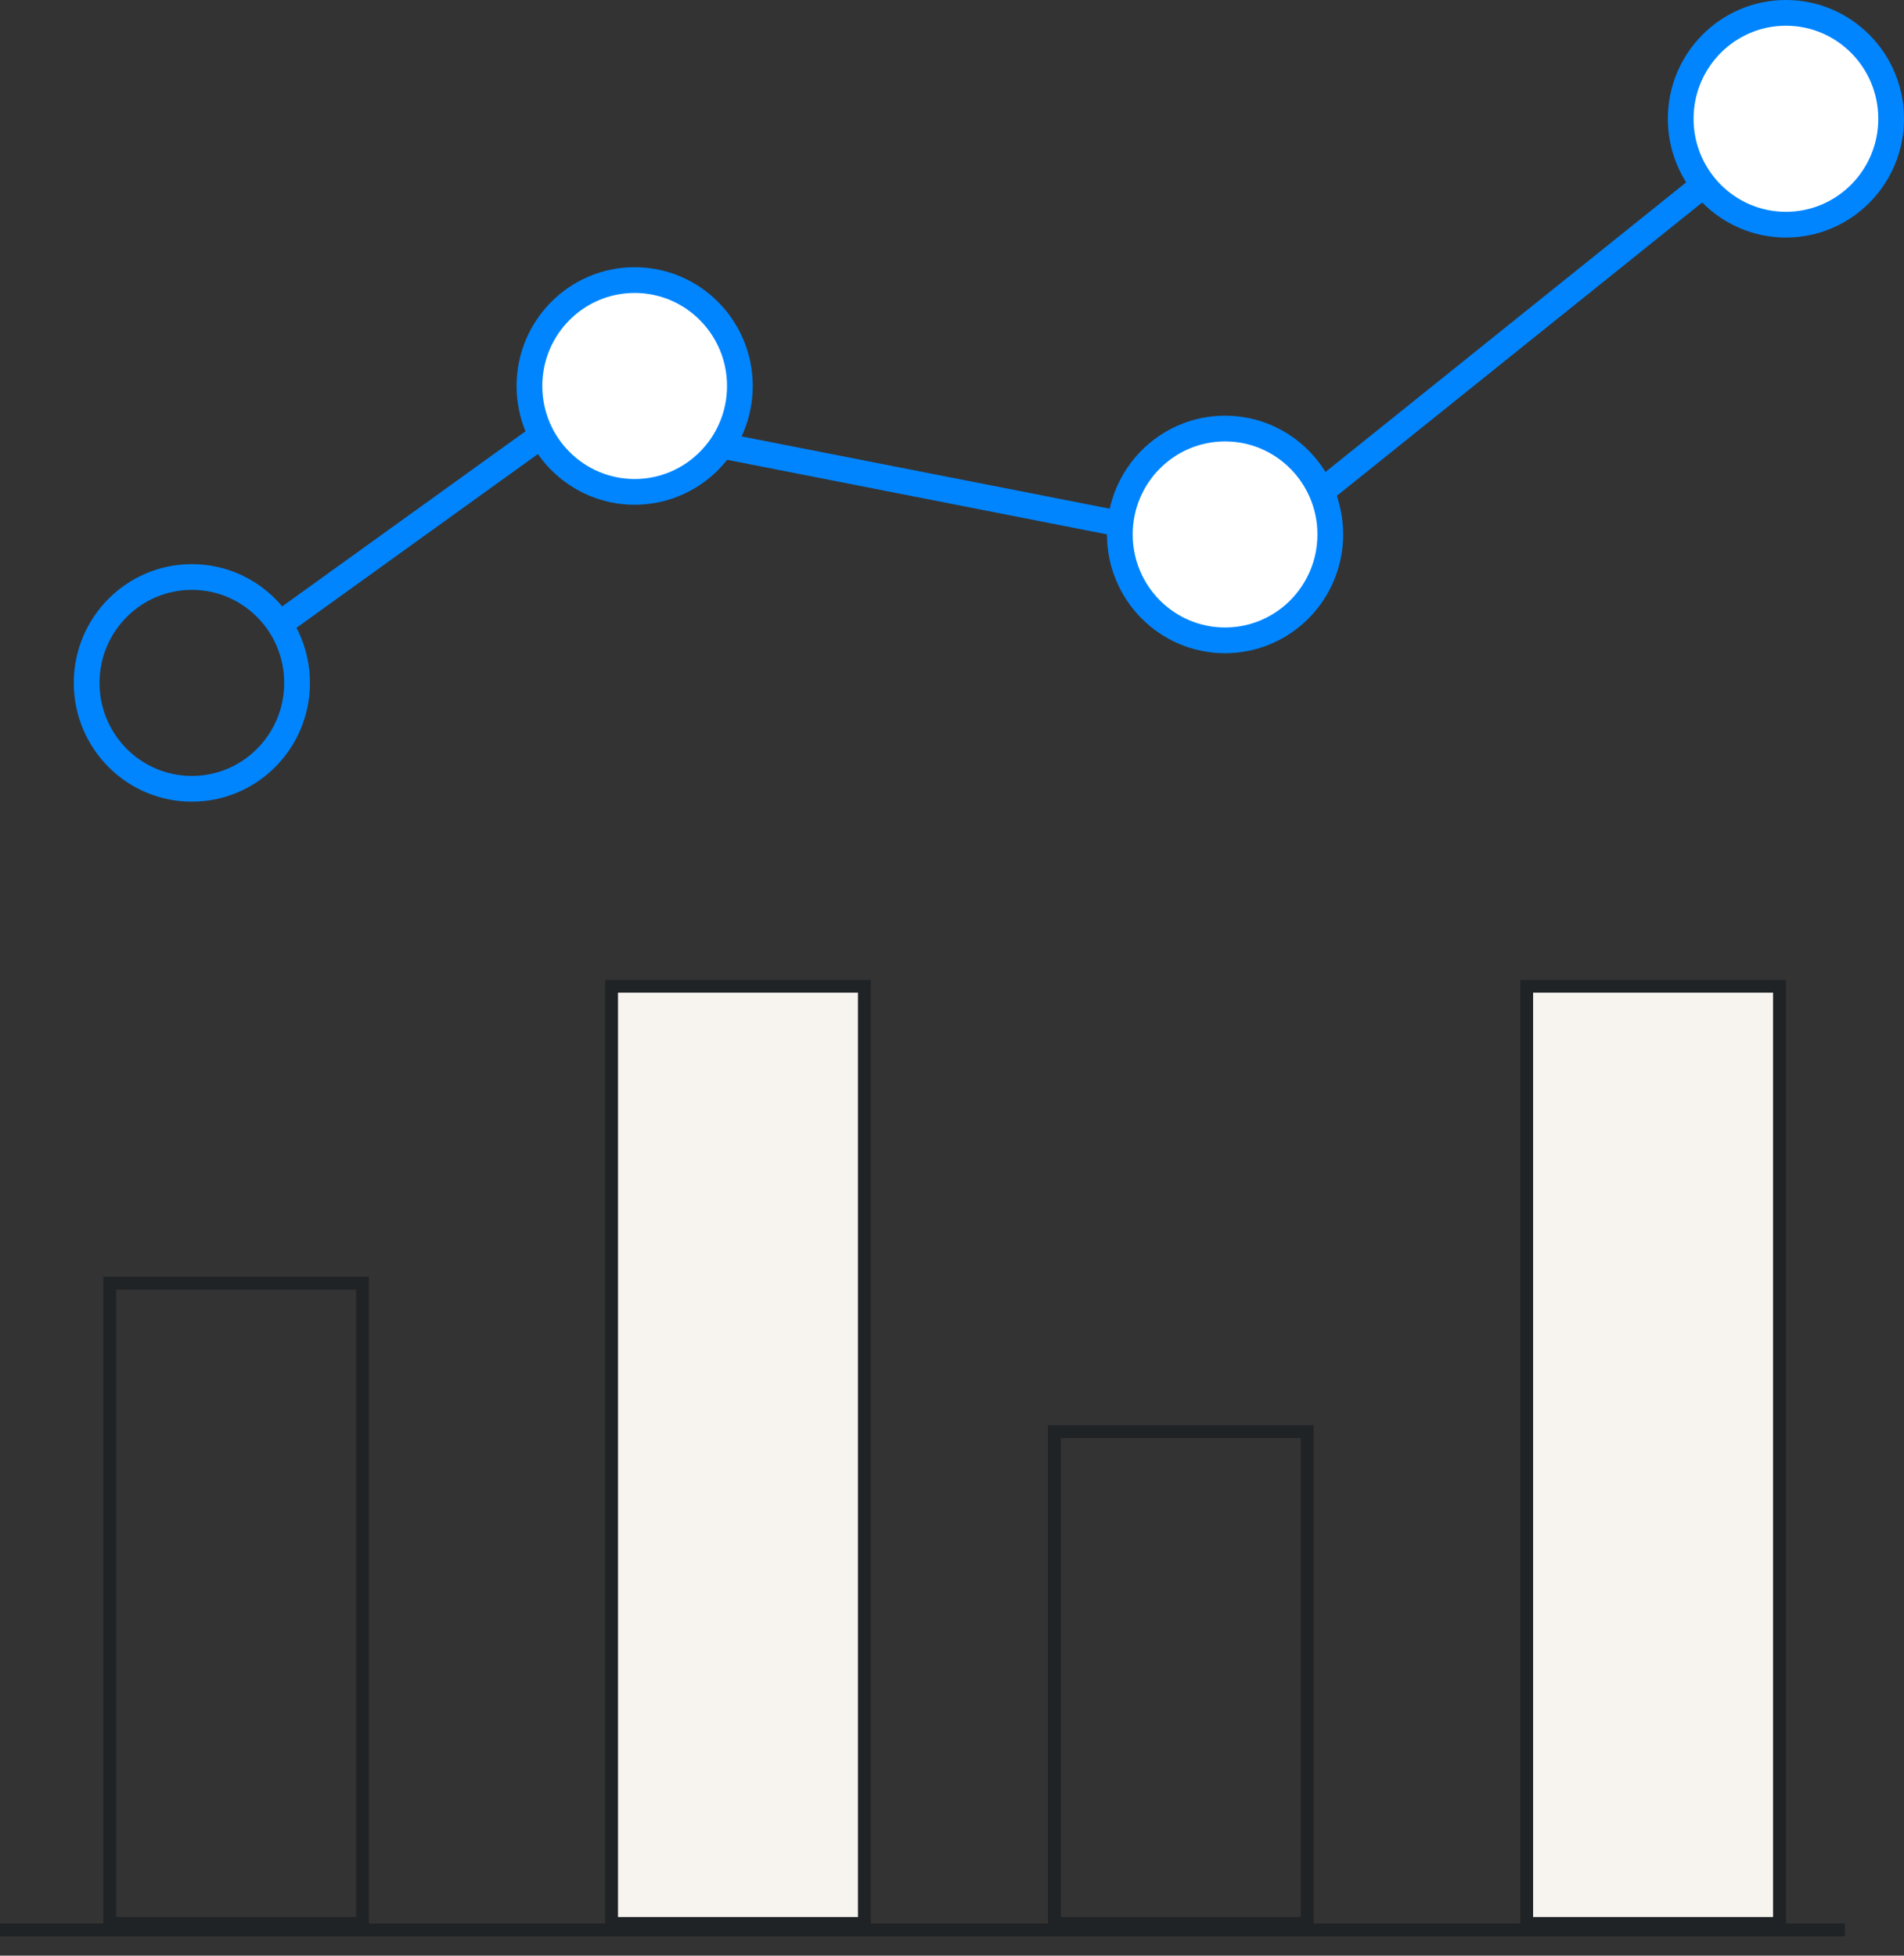
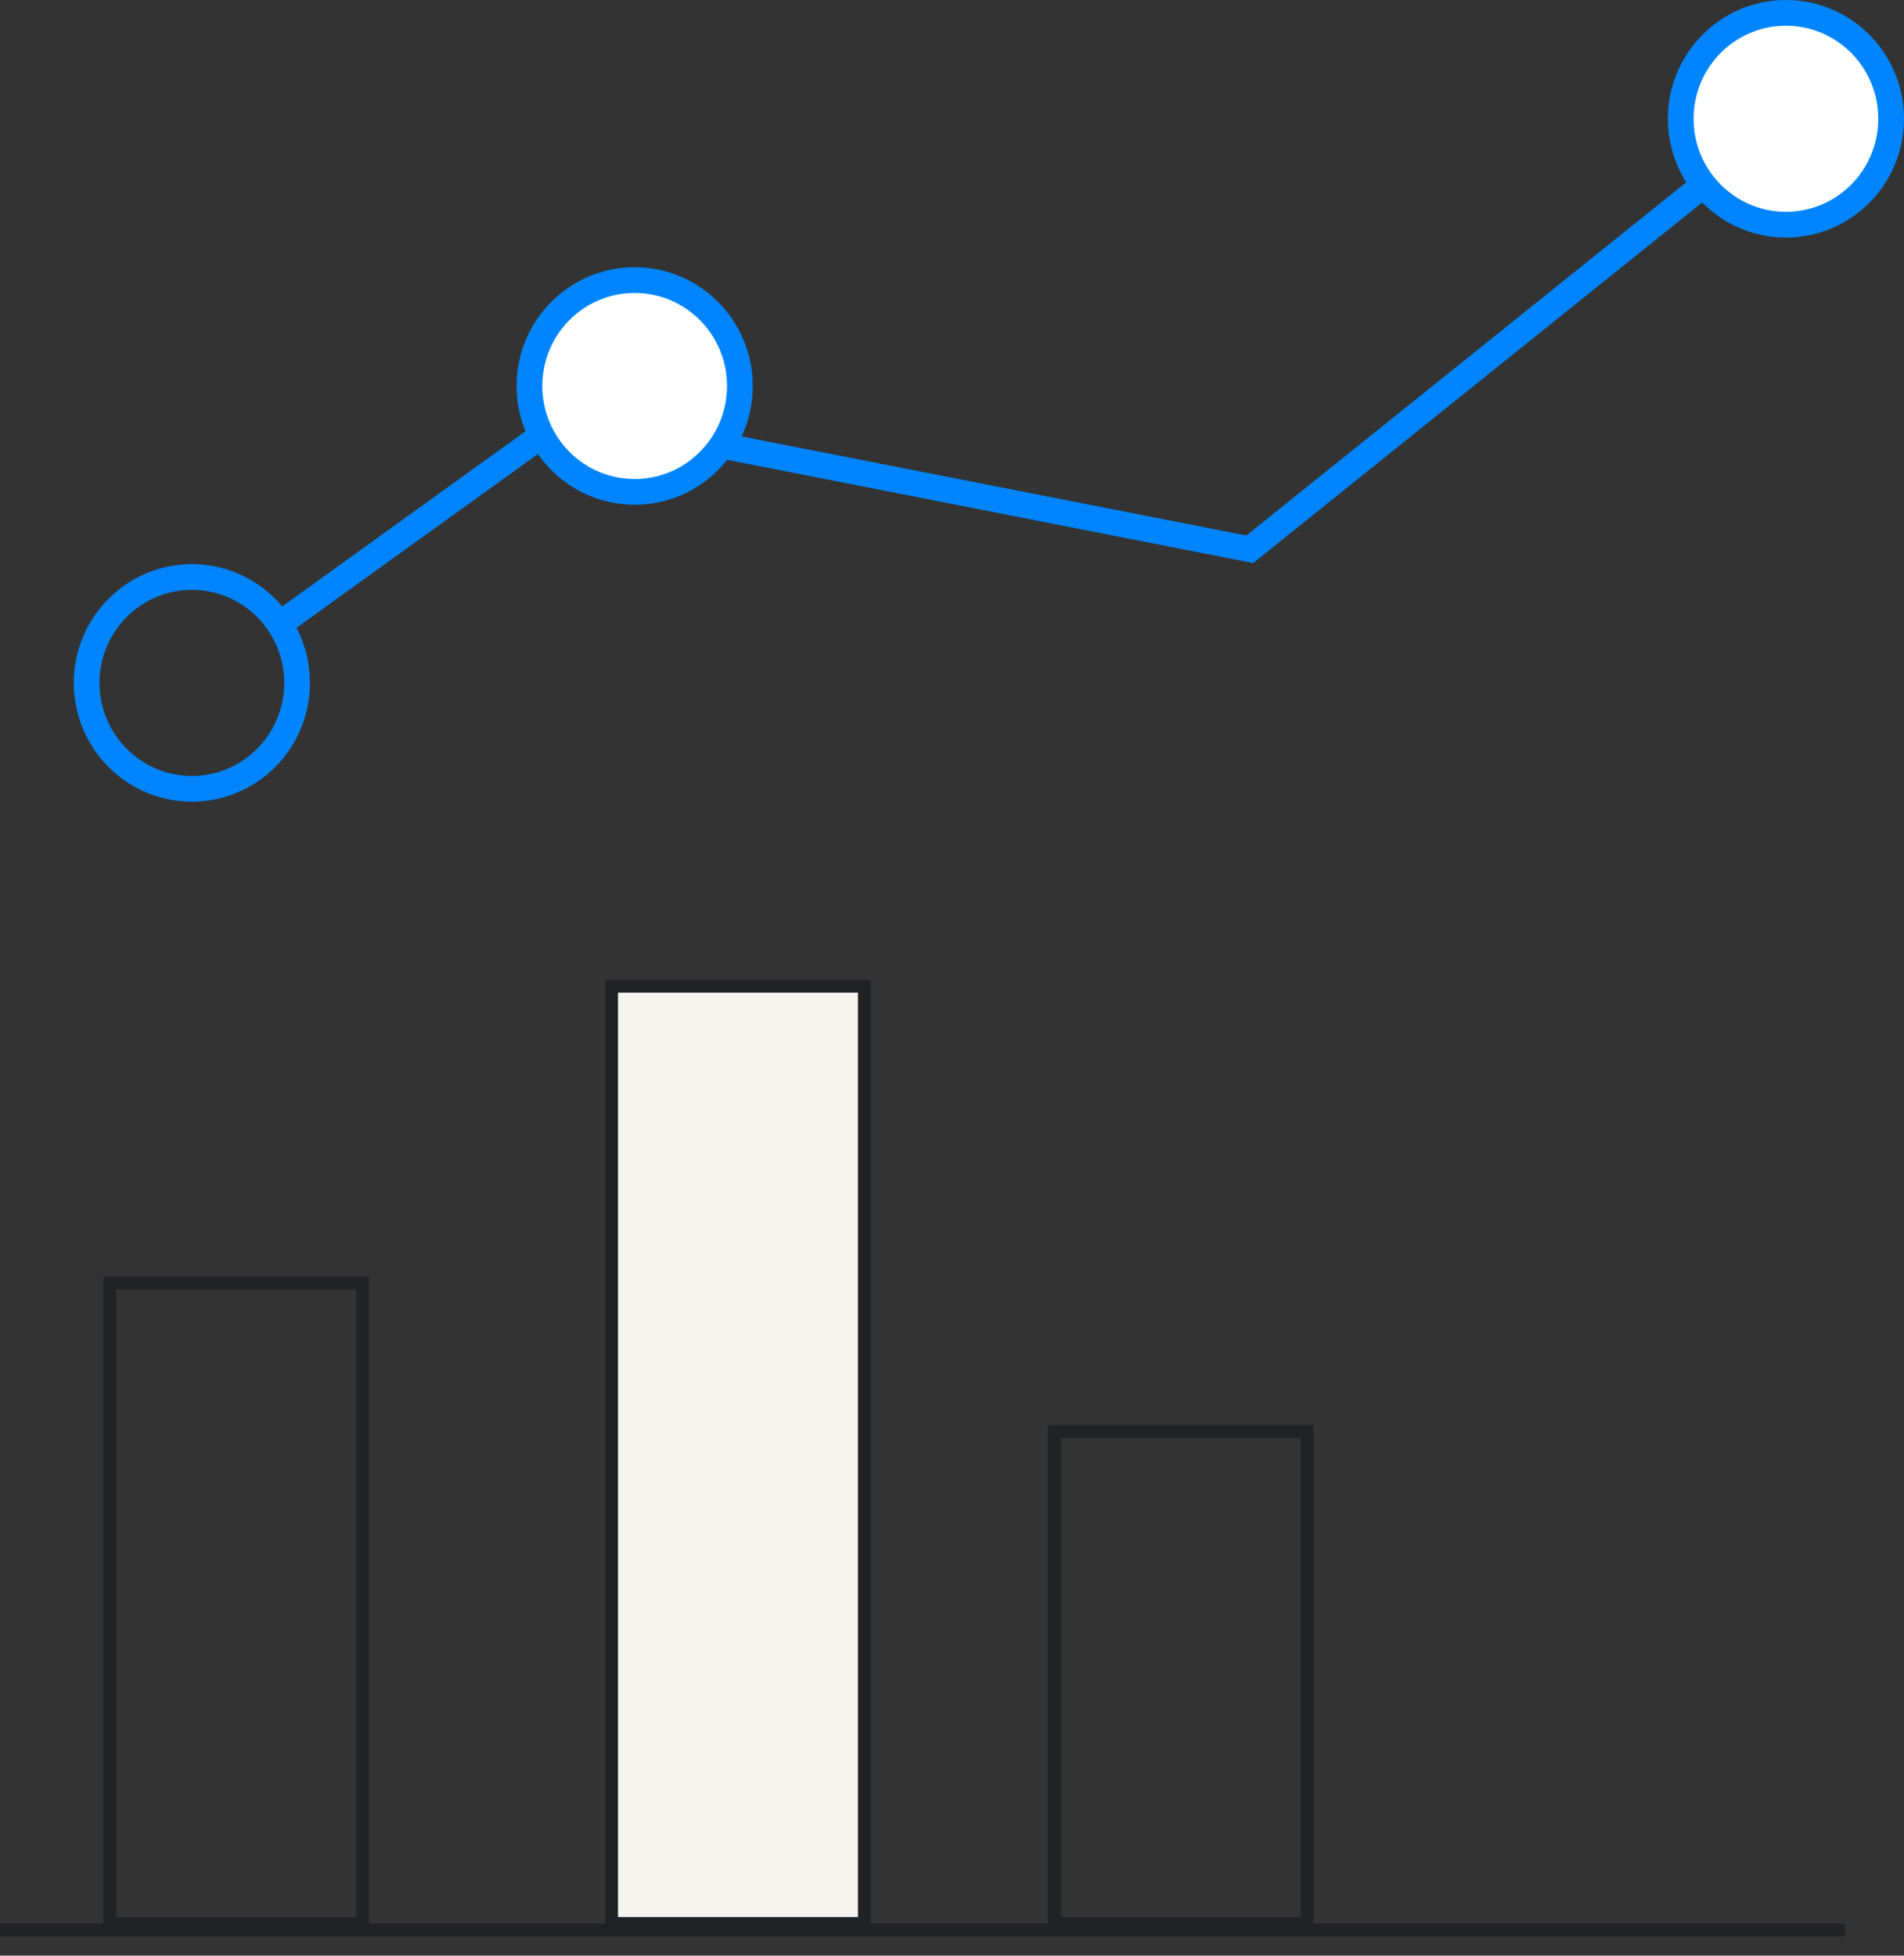
<svg xmlns="http://www.w3.org/2000/svg" width="74" height="76" viewBox="0 0 74 76" fill="none">
  <rect x="0" y="0" width="74" height="76" fill="#333333" stroke="none" />
  <path d="M0 75H71.705" stroke="#202326" stroke-width="0.5" />
  <rect x="4.266" y="49.865" width="9.826" height="24.885" stroke="#202326" stroke-width="0.5" />
  <rect x="40.979" y="55.635" width="9.826" height="19.115" stroke="#202326" stroke-width="0.5" />
-   <rect x="59.335" y="38.327" width="9.826" height="36.423" fill="#F7F4F0" stroke="#202326" stroke-width="0.5" />
  <rect x="23.769" y="38.327" width="9.826" height="36.423" fill="#F7F4F0" stroke="#202326" stroke-width="0.5" />
  <path d="M11.546 26.538C11.546 28.814 9.713 30.654 7.457 30.654C5.202 30.654 3.368 28.814 3.368 26.538C3.368 24.263 5.202 22.423 7.457 22.423C9.713 22.423 11.546 24.263 11.546 26.538Z" stroke="#0085FF" />
  <path d="M10.899 24.231L22.121 16.154L48.571 21.346L69.411 4.615" stroke="#0085FF" />
  <path d="M28.756 15C28.756 17.276 26.922 19.115 24.666 19.115C22.411 19.115 20.577 17.276 20.577 15C20.577 12.724 22.411 10.884 24.666 10.884C26.922 10.884 28.756 12.724 28.756 15Z" fill="white" stroke="#0085FF" />
  <path d="M73.5 4.615C73.5 6.891 71.667 8.731 69.411 8.731C67.155 8.731 65.322 6.891 65.322 4.615C65.322 2.34 67.155 0.5 69.411 0.5C71.667 0.5 73.5 2.34 73.5 4.615Z" fill="white" stroke="#0085FF" />
-   <path d="M51.702 20.769C51.702 23.045 49.868 24.885 47.612 24.885C45.357 24.885 43.523 23.045 43.523 20.769C43.523 18.494 45.357 16.654 47.612 16.654C49.868 16.654 51.702 18.494 51.702 20.769Z" fill="white" stroke="#0085FF" />
</svg>